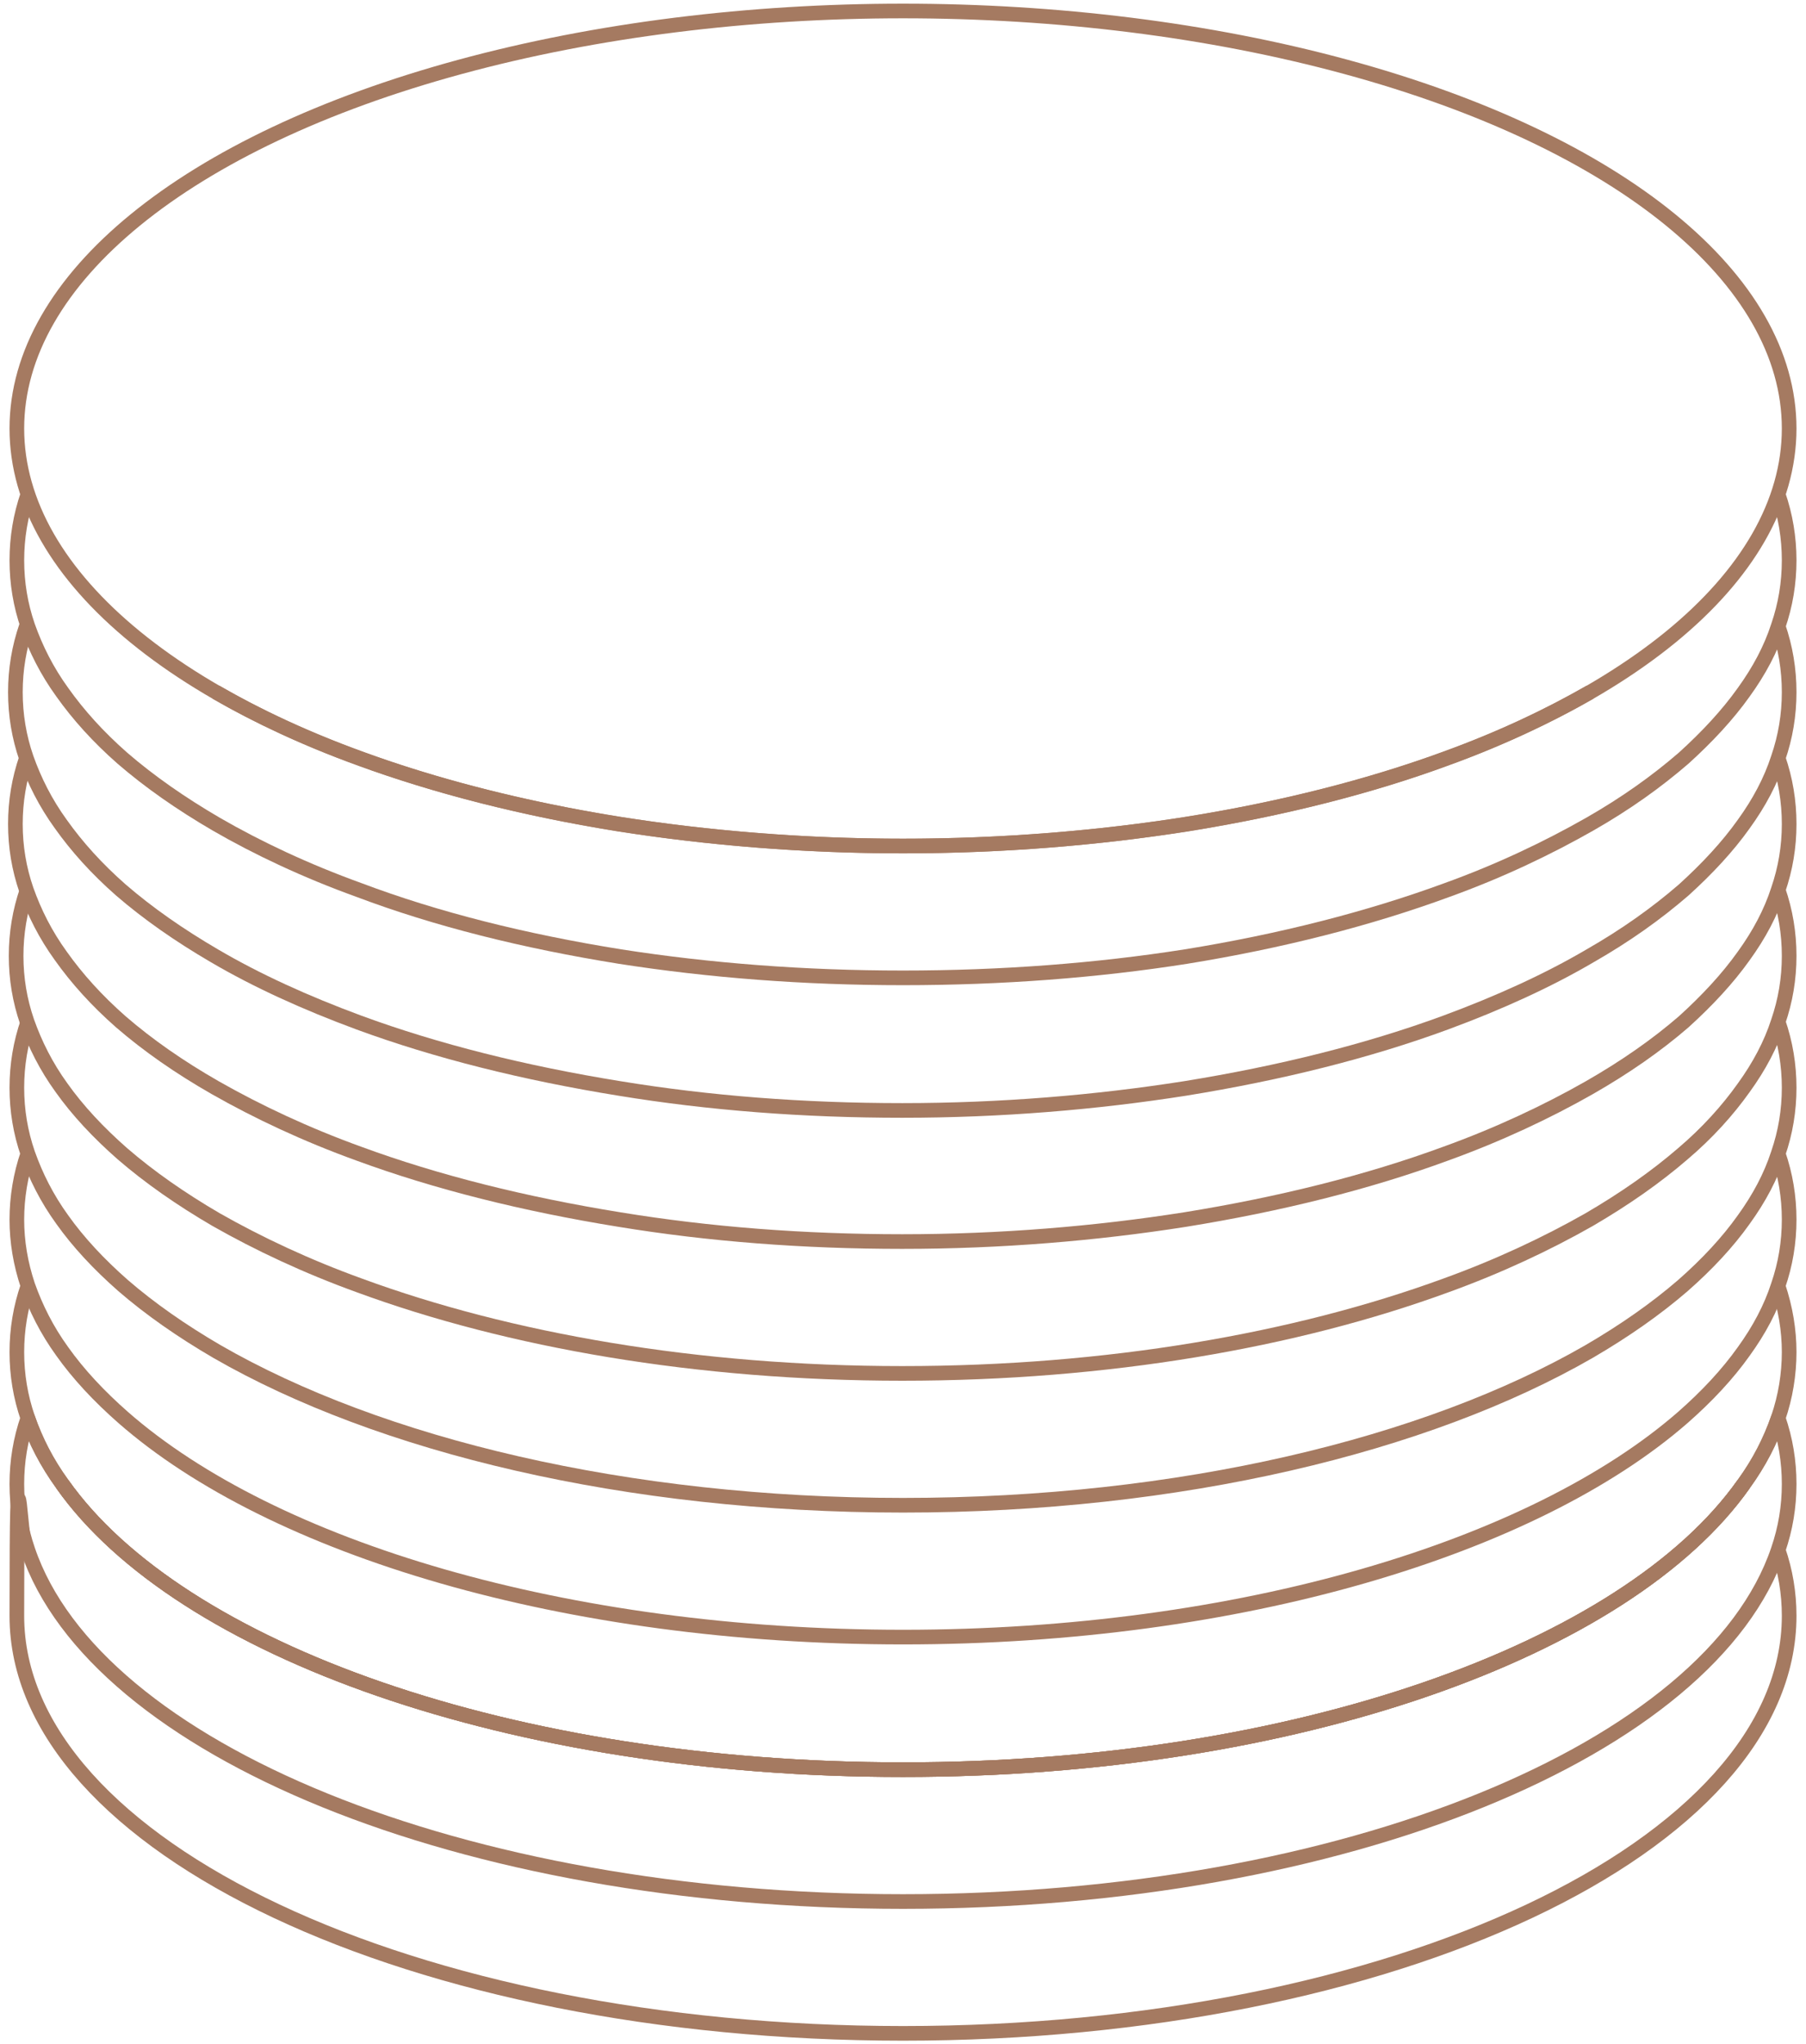
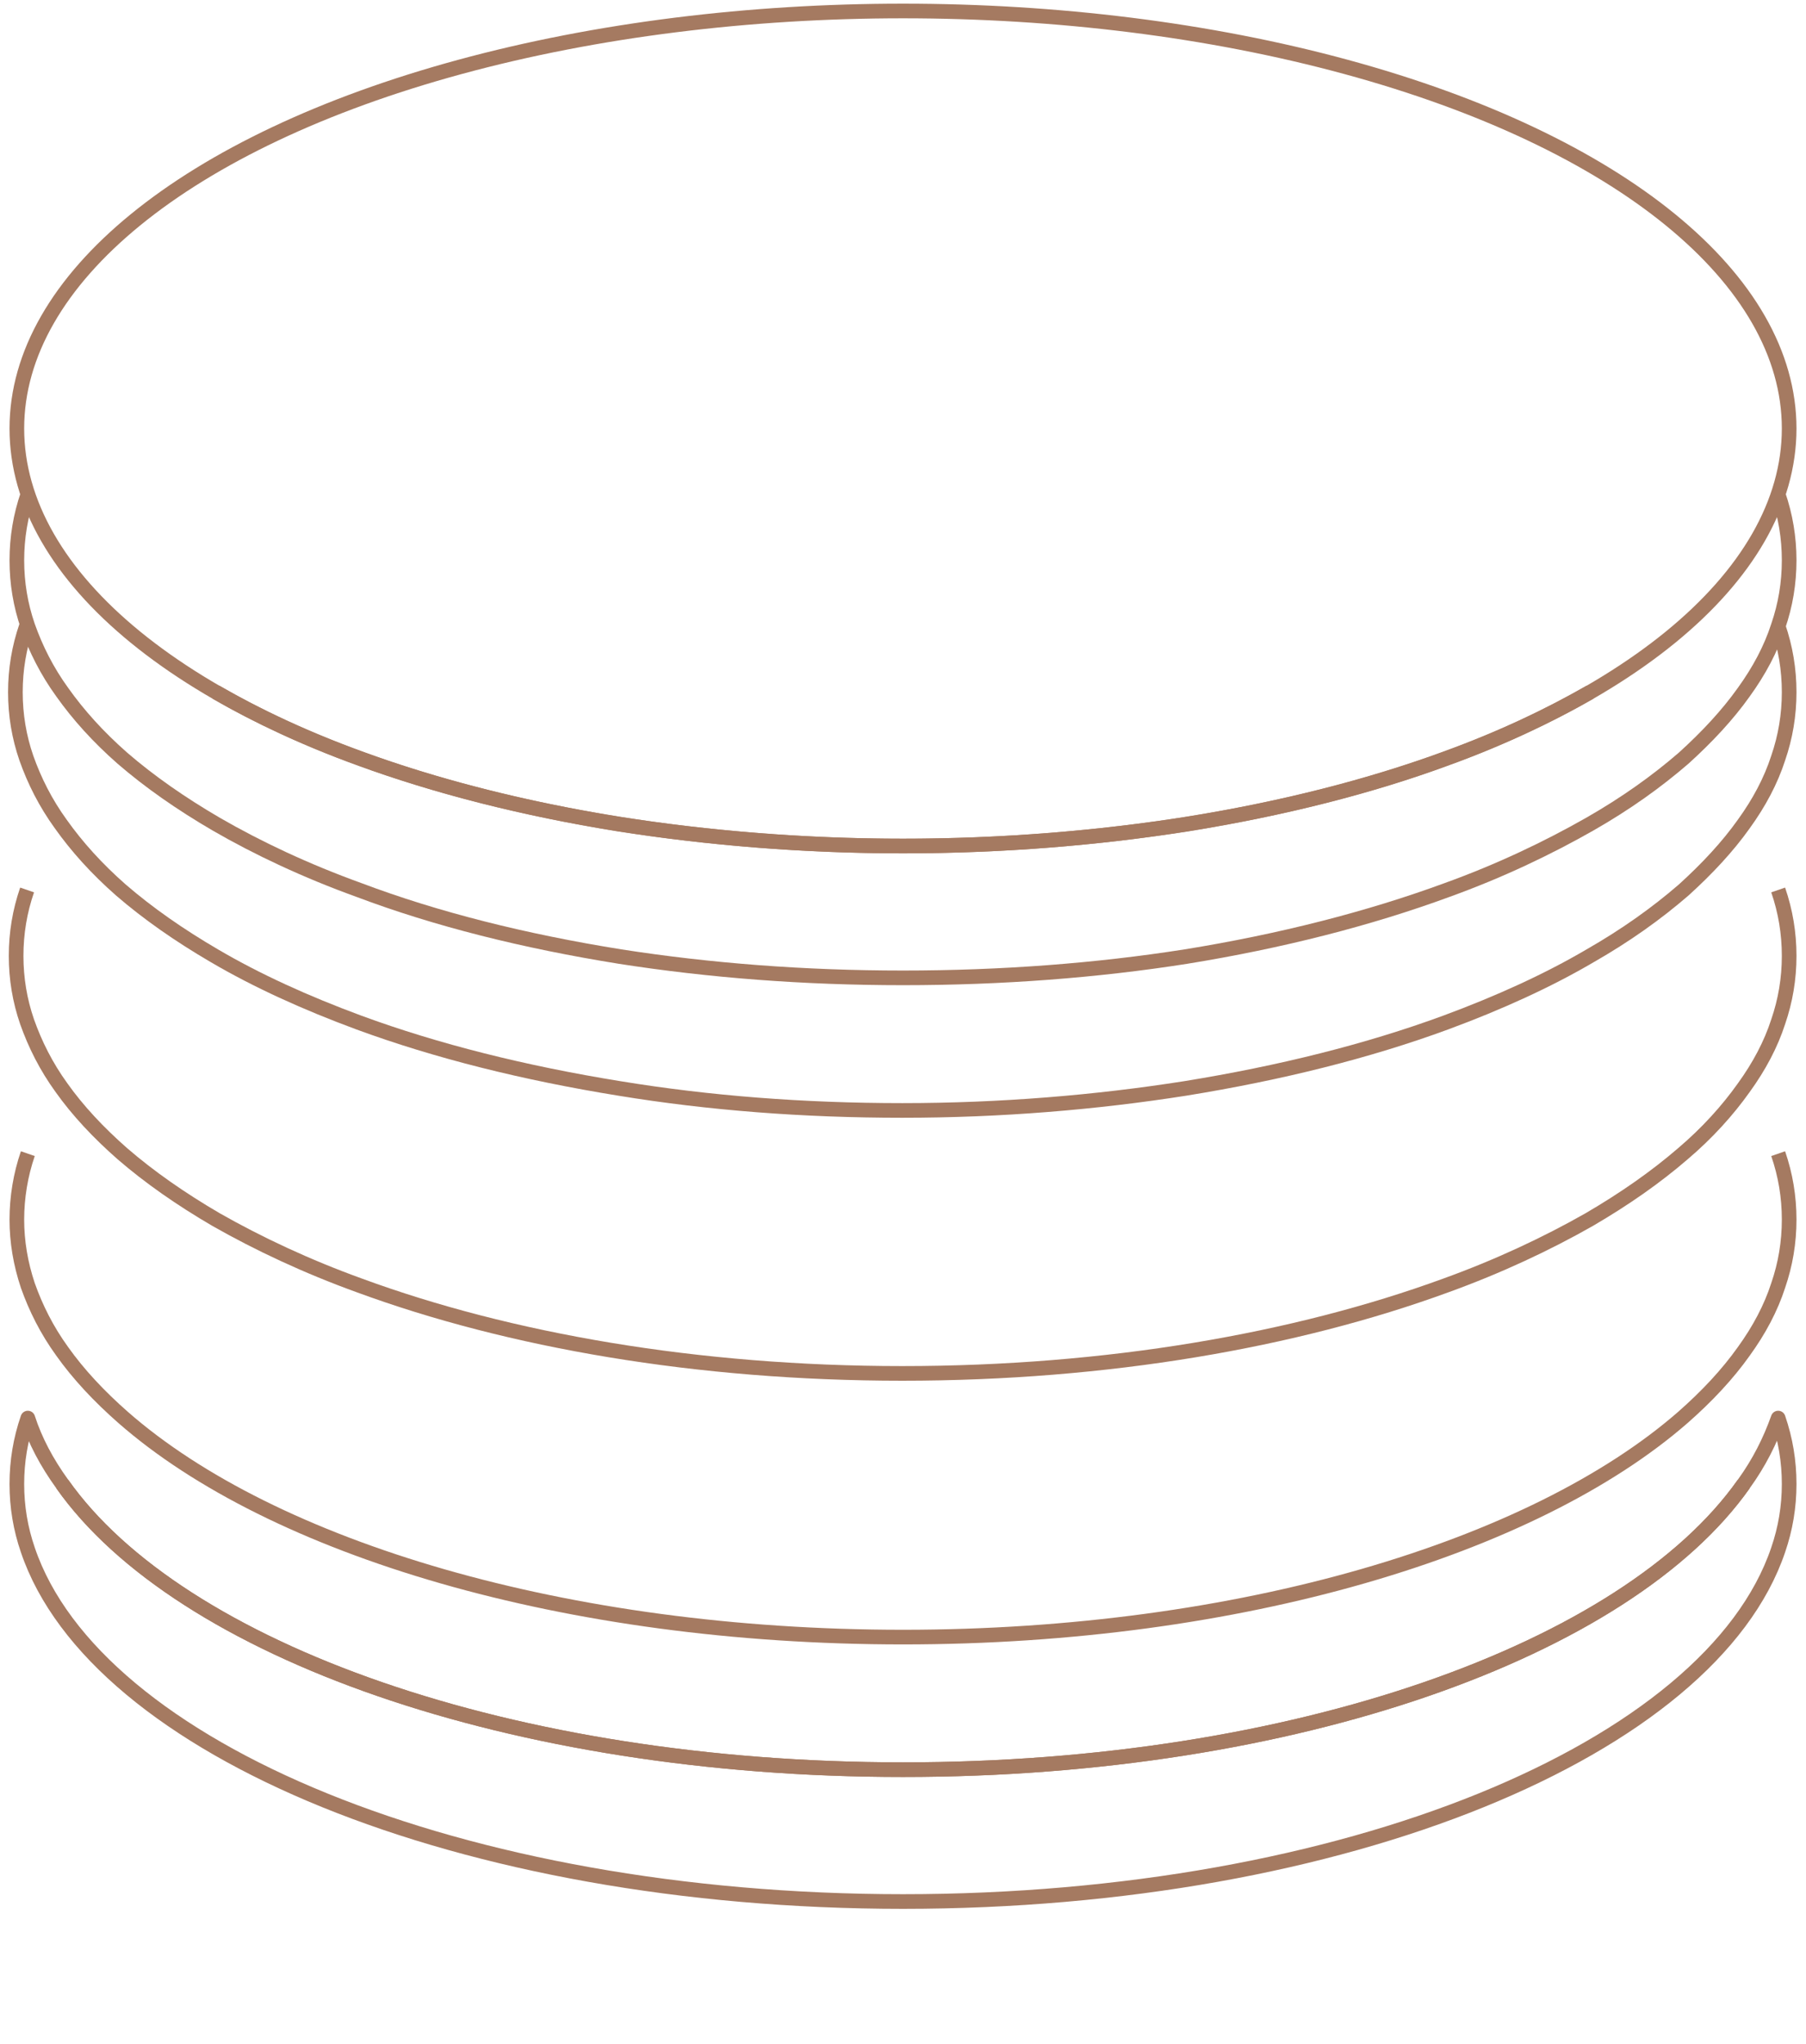
<svg xmlns="http://www.w3.org/2000/svg" id="Livello_1" version="1.1" viewBox="0 0 246.6 279.1">
  <defs>
    <style>
      .st0 {
        fill: none;
        stroke: #a57a61;
        stroke-linejoin: round;
        stroke-width: 2px;
      }
    </style>
  </defs>
  <path class="st0" d="M8.5,202.6c16,22.7,61.4,39,114.8,39s98.8-16.3,114.8-39" />
-   <path class="st0" d="M242.8,211.6c1,2.9,1.5,5.9,1.5,9,0,31.5-54.2,57-121,57S2.3,252.1,2.3,220.6s.5-6.1,1.5-9" />
  <path class="st0" d="M244.3,202.6c0,3.1-.5,6.1-1.5,9-9.2,27.2-59.2,48-119.5,48S13,238.8,3.8,211.6c-1-2.9-1.5-5.9-1.5-9s.5-6.1,1.5-9c1,3.1,2.6,6.1,4.7,9,16,22.7,61.4,39,114.8,39s98.8-16.3,114.8-39c2.1-2.9,3.6-5.9,4.7-9,1,2.9,1.5,5.9,1.5,9Z" />
-   <path class="st0" d="M242.8,175.6c1,3,1.5,6,1.5,9s-.5,6.1-1.5,9c-1,3.1-2.6,6.1-4.7,9-16,22.7-61.4,39-114.8,39s-98.8-16.3-114.8-39c-2.1-2.9-3.6-5.9-4.7-9-1-2.9-1.5-5.9-1.5-9s.5-6.1,1.5-9" />
  <path class="st0" d="M242.8,157.5c1,2.9,1.5,5.9,1.5,9s-.5,6.1-1.5,9c-1,3.1-2.6,6.1-4.7,9-2.2,3.1-5,6.1-8.3,9-20.4,17.8-60.5,30-106.5,30s-86.1-12.1-106.5-30c-3.3-2.9-6.1-5.9-8.3-9-2.1-2.9-3.6-5.9-4.7-9-1-3-1.5-6-1.5-9s.5-6.1,1.5-9" />
-   <path class="st0" d="M242.8,139.5c1,2.9,1.5,5.9,1.5,9s-.5,6.1-1.5,9c-1,3.1-2.6,6.1-4.7,9-2.2,3.1-5,6.1-8.3,9-3.7,3.2-8,6.2-12.8,9-22.2,12.8-55.9,21-93.7,21s-71.5-8.2-93.7-21c-4.8-2.8-9.1-5.8-12.8-9-3.3-2.9-6.1-5.9-8.3-9-2.1-2.9-3.6-5.9-4.7-9-1-2.9-1.5-5.9-1.5-9s.5-6.1,1.5-9" />
  <path class="st0" d="M49,103.5c-7.2-2.6-13.8-5.7-19.5-9" />
  <path class="st0" d="M217.1,94.5c-5.8,3.3-12.3,6.4-19.5,9" />
  <path class="st0" d="M242.8,121.5c1,2.9,1.5,5.9,1.5,9s-.5,6.1-1.5,9c-1,3.1-2.6,6.1-4.7,9-2.2,3.1-5,6.2-8.3,9-3.7,3.2-8,6.2-12.8,9-5.8,3.3-12.4,6.4-19.6,9-20.5,7.5-46.2,12-74.2,12s-53.7-4.5-74.1-12c-7.2-2.6-13.8-5.7-19.6-9-4.8-2.8-9.1-5.8-12.8-9-3.3-2.9-6.1-5.9-8.3-9-2.1-2.9-3.6-5.9-4.7-9-1-2.9-1.5-5.9-1.5-9s.5-6.1,1.5-9" />
-   <path class="st0" d="M242.8,103.5c1,2.9,1.5,5.9,1.5,9s-.5,6.1-1.5,9c-1,3.1-2.6,6.1-4.7,9-2.2,3.1-5,6.1-8.2,9-3.7,3.2-8,6.2-12.9,9-5.8,3.3-12.4,6.4-19.6,9-10.6,3.9-22.6,6.9-35.6,9-12.1,1.9-25.1,3-38.6,3s-26.4-1-38.6-3c-13-2.1-25-5.1-35.6-9-7.2-2.6-13.8-5.7-19.6-9-4.9-2.8-9.2-5.8-12.9-9-3.3-2.9-6-5.9-8.2-9-2.1-2.9-3.6-5.9-4.7-9-1-2.9-1.5-5.9-1.5-9s.5-6.1,1.5-9" />
  <path class="st0" d="M242.8,85.5c1,2.9,1.5,5.9,1.5,9s-.5,6.1-1.5,9c-1,3.1-2.6,6.1-4.7,9-2.2,3.1-5,6.1-8.2,9-3.7,3.2-7.9,6.2-12.8,9-5.8,3.4-12.4,6.4-19.7,9.1-10.6,3.9-22.6,6.9-35.6,9-12.1,1.9-25.1,3-38.6,3s-26.4-1-38.6-3c-13-2.1-25-5.1-35.6-9-7.3-2.7-13.9-5.7-19.7-9.1-4.8-2.8-9.1-5.8-12.8-9-3.3-2.9-6-5.9-8.2-9-2.1-2.9-3.6-5.9-4.7-9-1-2.9-1.5-5.9-1.5-9s.5-6.1,1.5-9" />
  <path class="st0" d="M242.8,67.5c1,2.9,1.5,5.9,1.5,9s-.5,6.1-1.5,9c-1,3.1-2.6,6.1-4.7,9-2.2,3.1-5,6.1-8.2,9-3.7,3.2-7.9,6.2-12.8,9-5.8,3.3-12.3,6.4-19.5,9-10.6,3.9-22.7,7-35.7,9.1-12.1,1.9-25.1,2.9-38.6,2.9s-26.4-1-38.6-2.9c-13.1-2.1-25.1-5.1-35.7-9.1-7.2-2.6-13.8-5.7-19.5-9-4.8-2.8-9.1-5.8-12.8-9-3.3-2.9-6-5.9-8.2-9-2.1-2.9-3.6-5.9-4.7-9-1-2.9-1.5-5.9-1.5-9s.5-6.1,1.5-9" />
  <path class="st0" d="M49,103.5c10.6,3.9,22.5,6.9,35.4,9,12.2,1.9,25.3,3,38.9,3s26.7-1.1,38.9-3c12.9-2.1,24.9-5.1,35.4-9" />
  <ellipse class="st0" cx="123.3" cy="58.5" rx="121" ry="57" />
</svg>